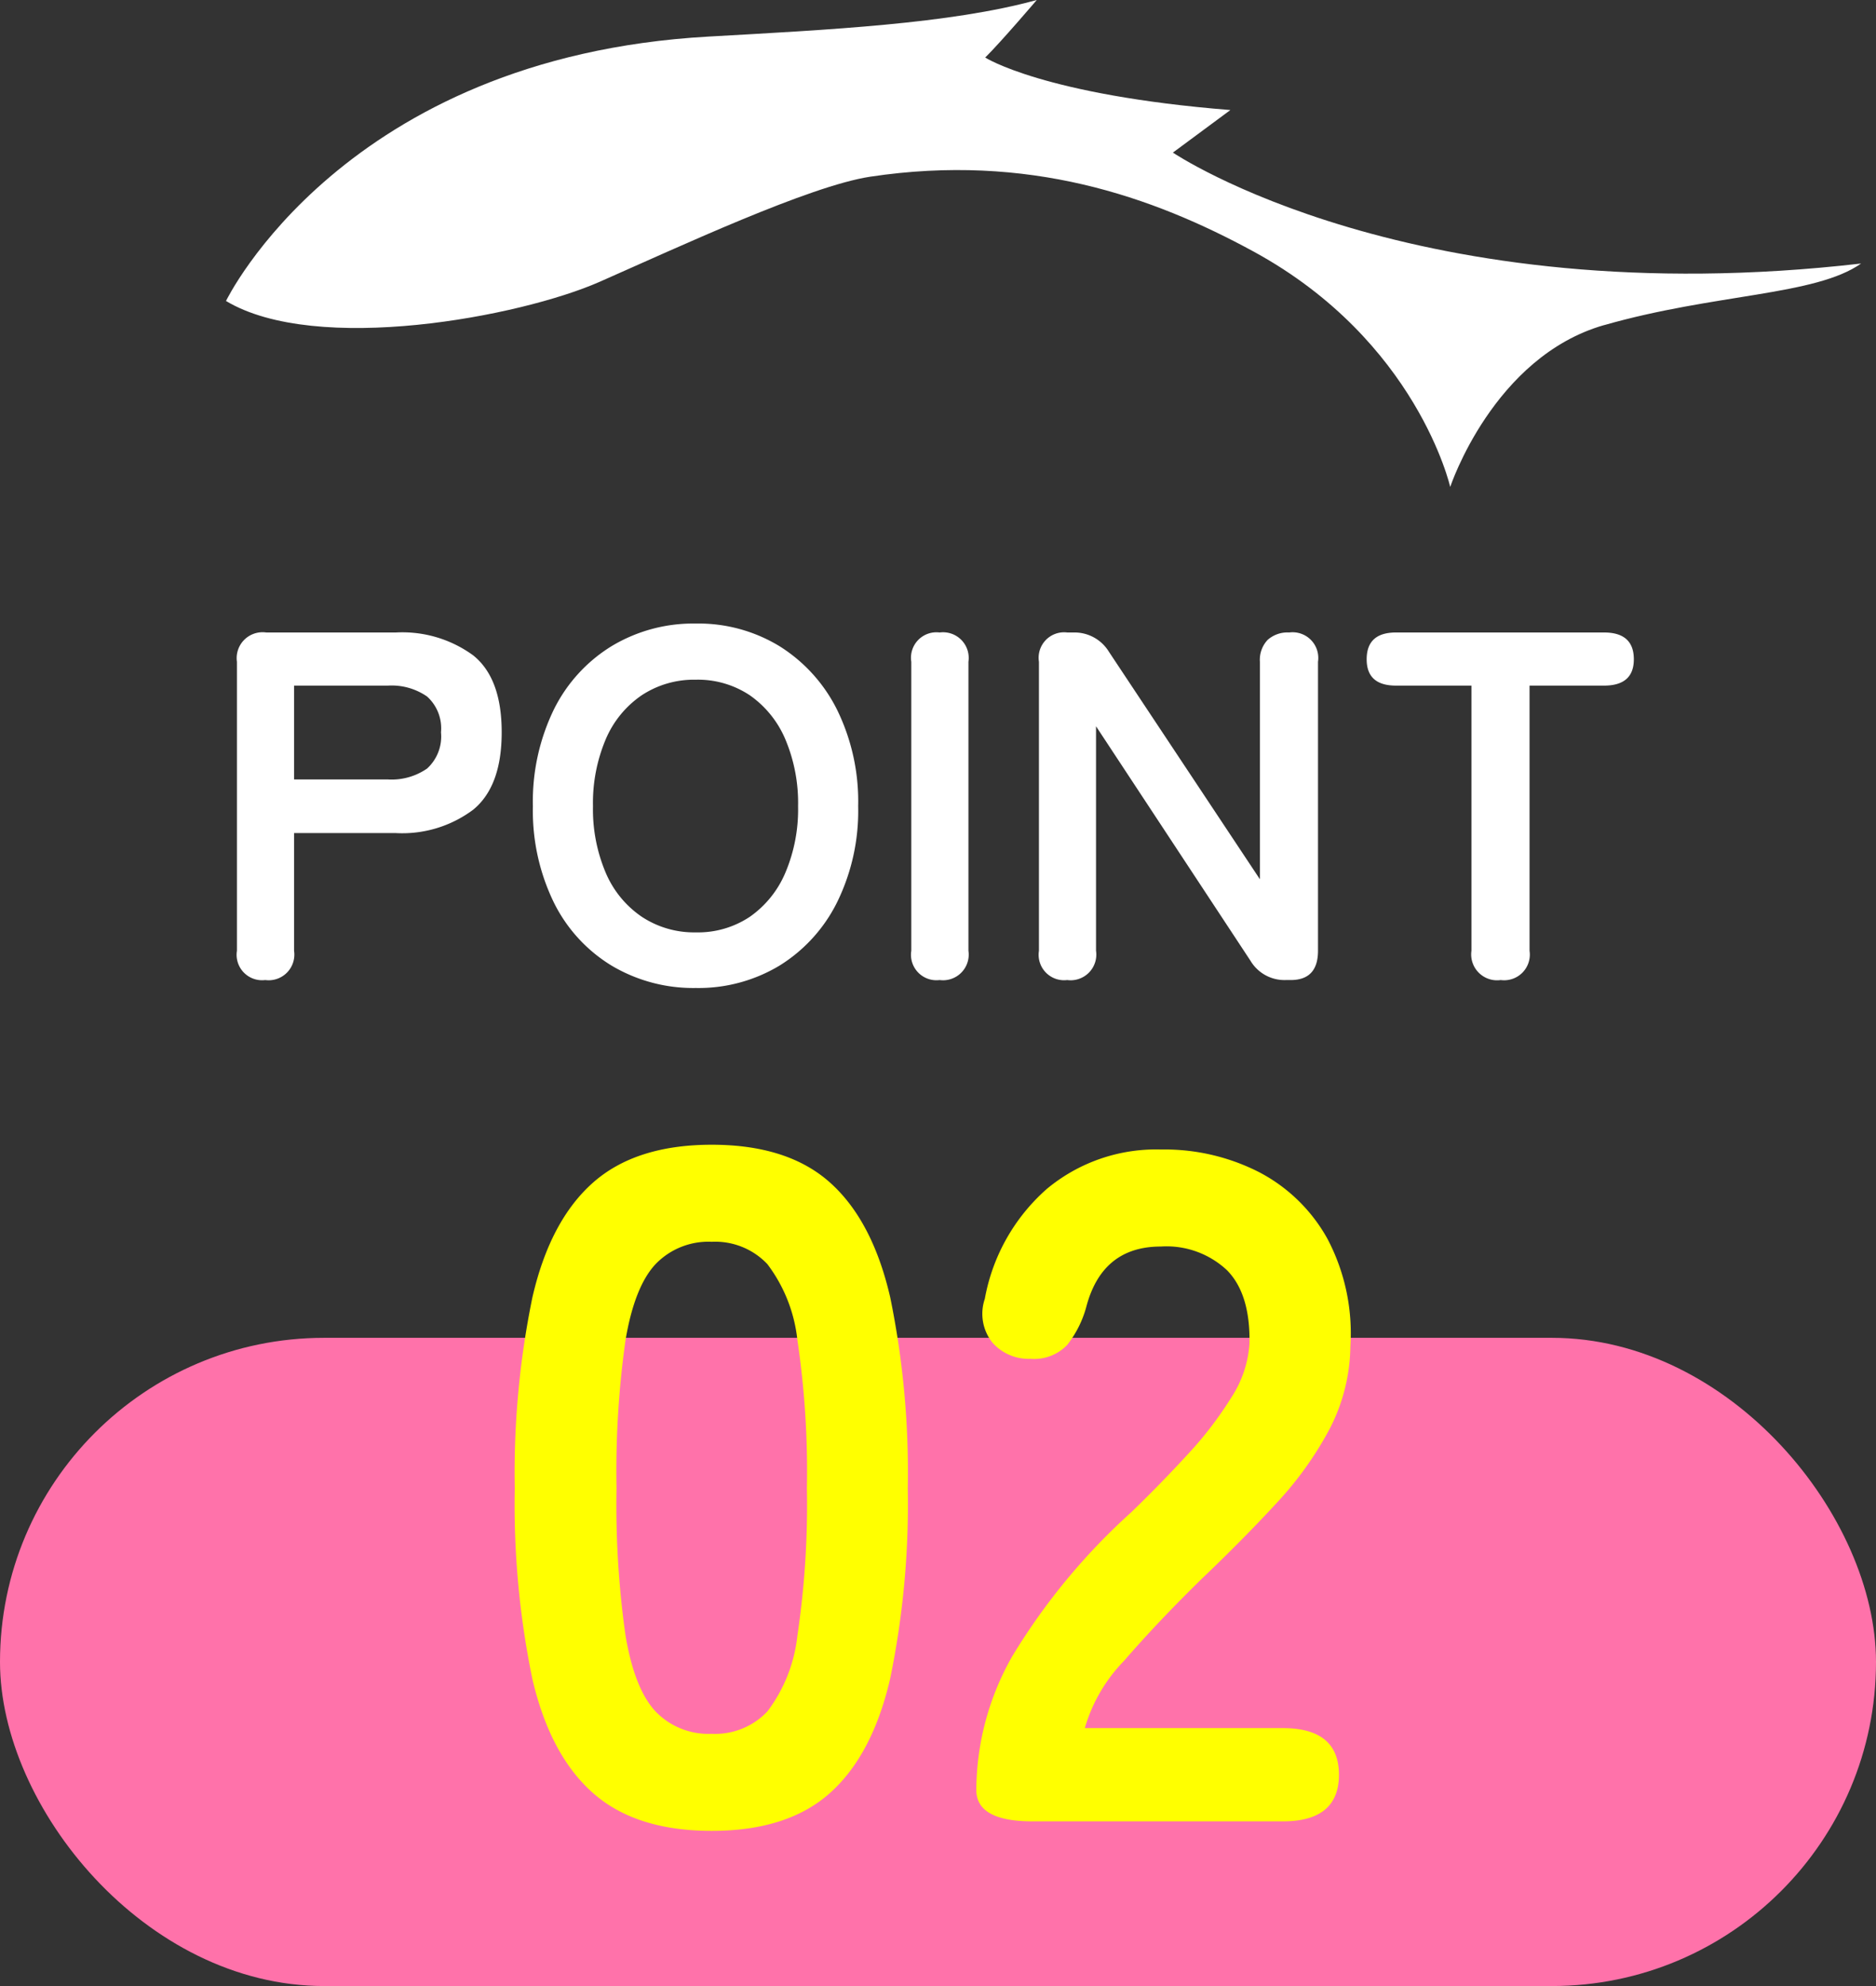
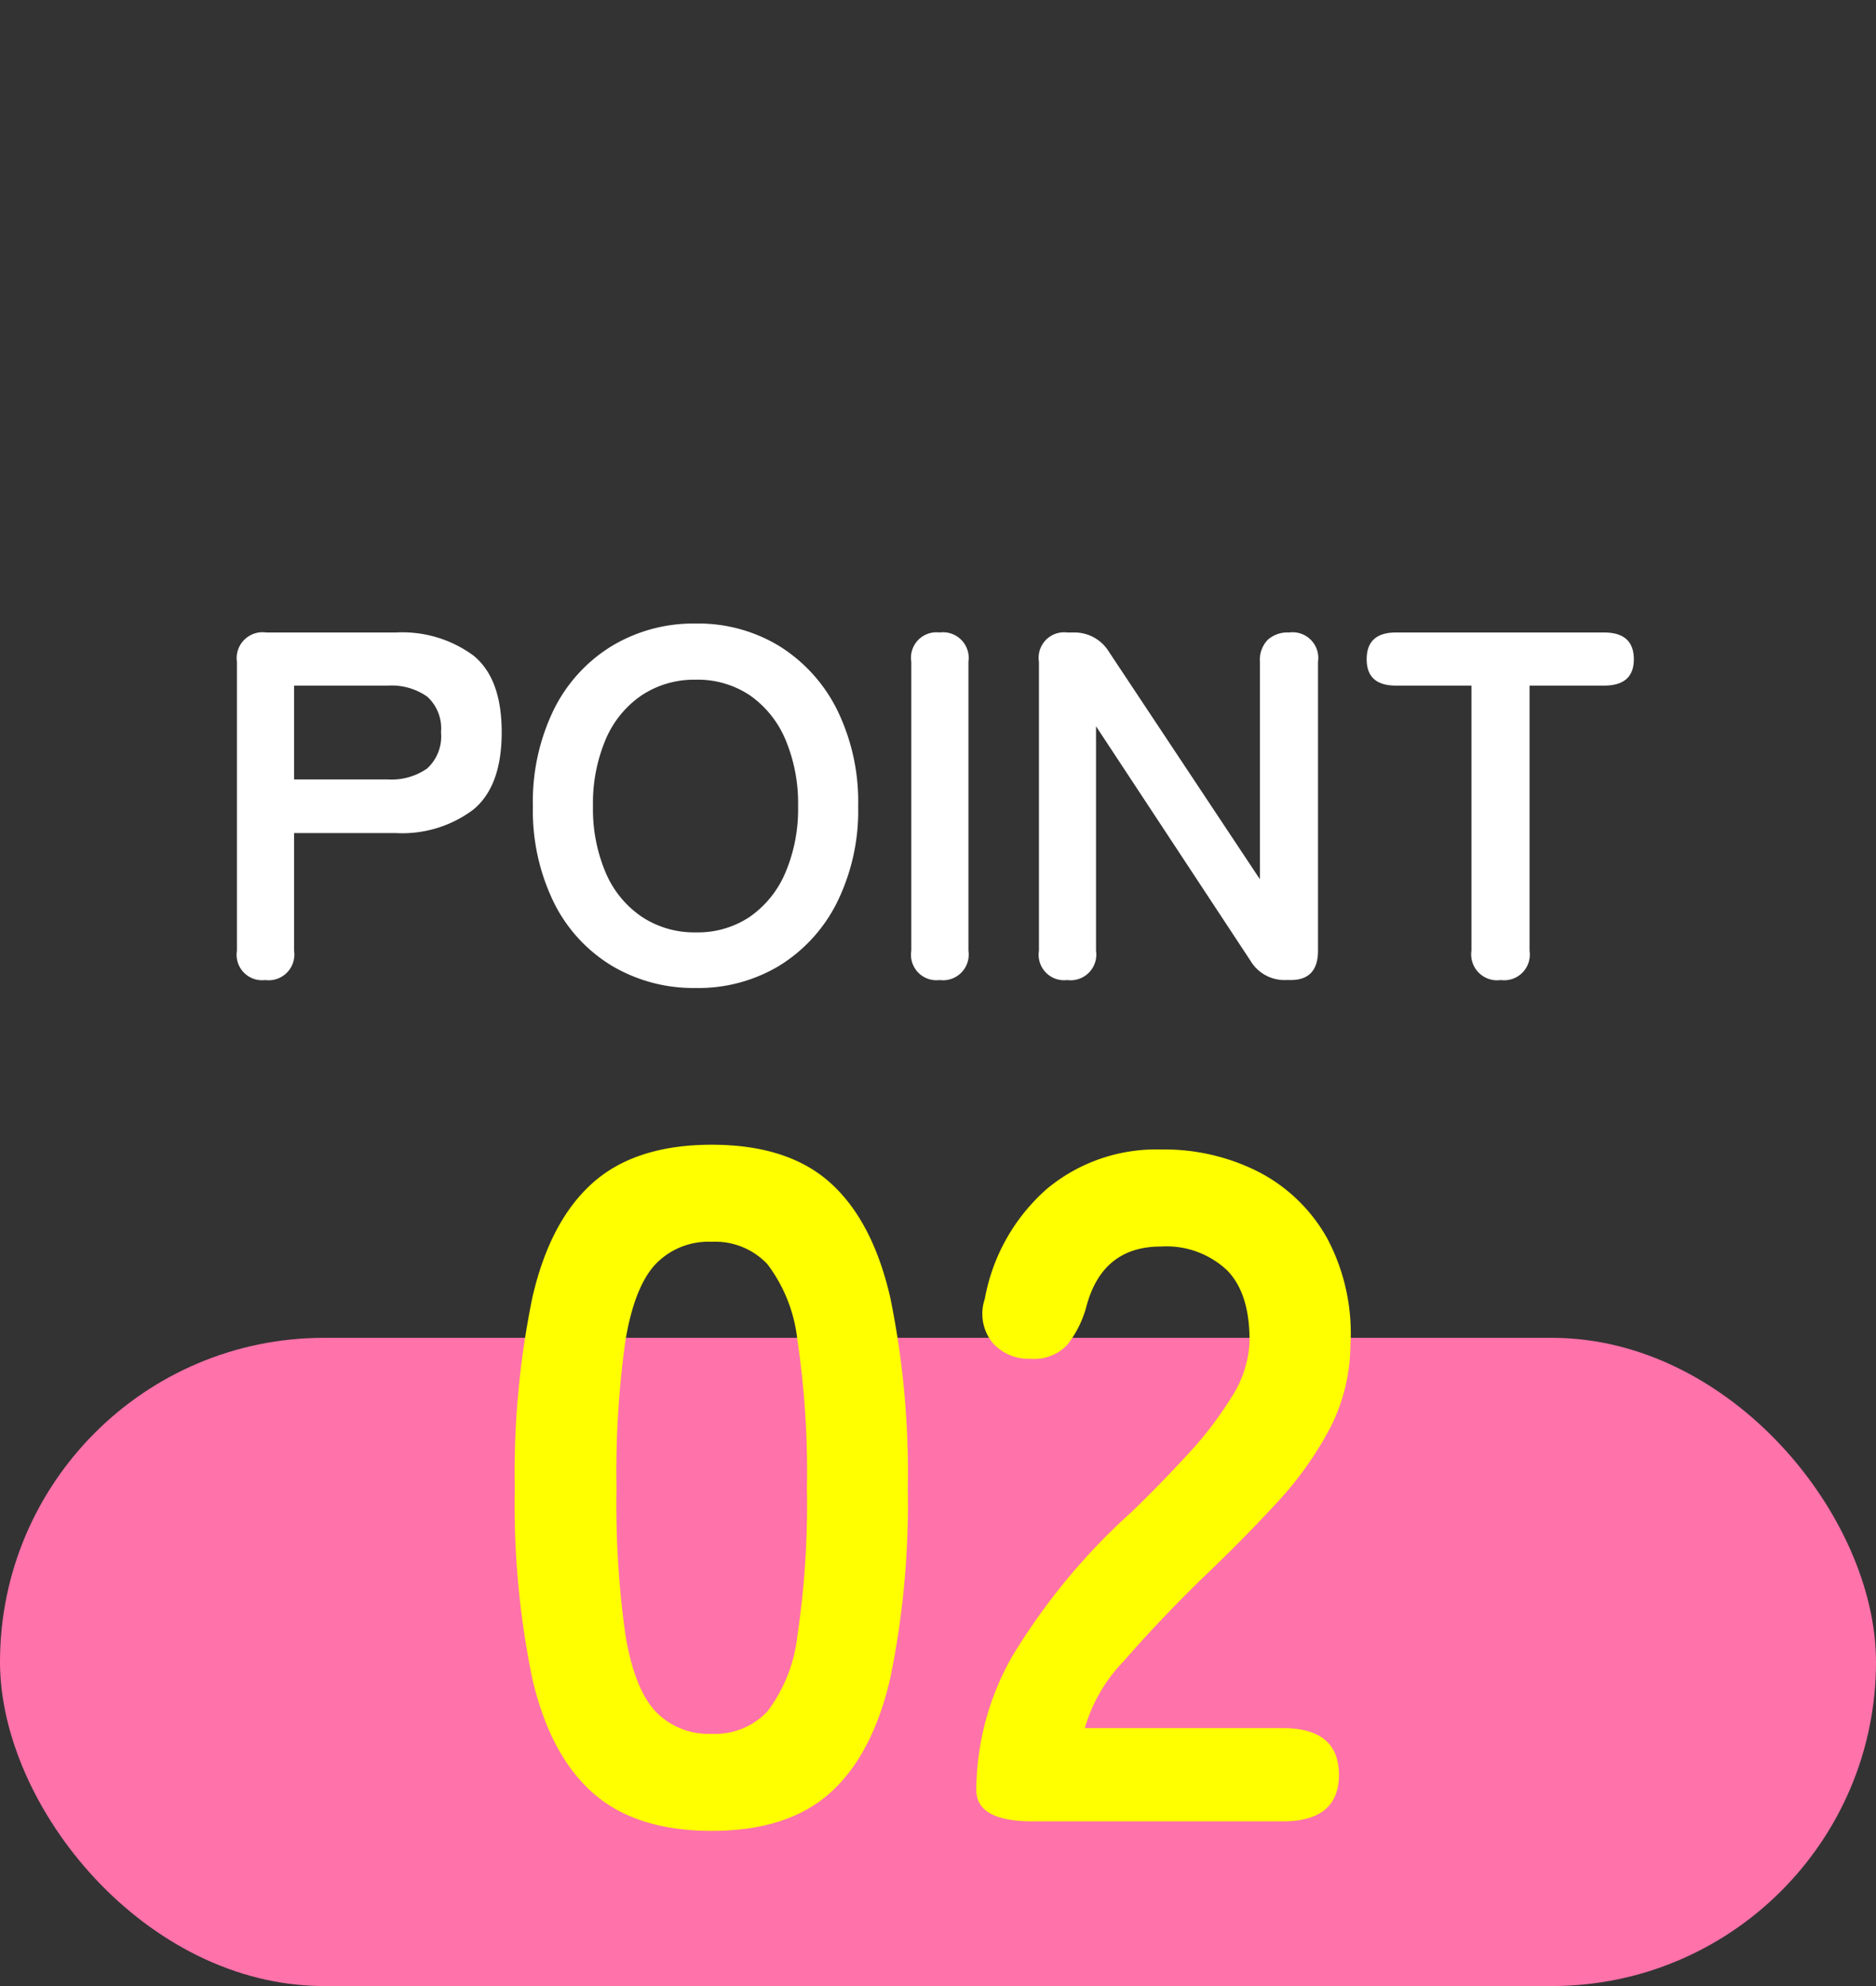
<svg xmlns="http://www.w3.org/2000/svg" width="136" height="144" viewBox="0 0 136 144">
  <rect x="0" y="0" width="136" height="144" fill="#333333" stroke="none" />
  <g transform="translate(-4762 -2235)">
    <g transform="translate(3934.051 262.076)">
-       <path d="M148.012,23.57c-8.046,2.3-11.163,11.737-11.163,11.737s-2.392-10.581-14.22-17.048c-7.386-4.033-16.384-7.167-27.828-5.446-4.417.672-13.852,5.083-19.613,7.621S54.656,25.755,48.1,21.824c0,0,8.5-17.675,34.968-19.17,8.7-.492,17.555-.926,23.809-2.654,0,0-2.574,3.023-3.739,4.173,0,0,4.225,2.722,17.774,3.807l-4.167,3.085s17.407,11.787,49.892,8.043c-3.327,2.34-10.579,2.166-18.628,4.467" transform="translate(796.233 1972.923)" fill="#fff" />
-     </g>
+       </g>
    <rect width="136" height="47" rx="23.5" transform="translate(4762 2332)" fill="#ff72aa" />
    <path d="M-15.422,61.69q-5.52,0-8.625-2.76t-4.382-8.28A62.589,62.589,0,0,1-29.7,36.85a63.071,63.071,0,0,1,1.277-13.834q1.276-5.555,4.382-8.315t8.625-2.76q5.52,0,8.59,2.76t4.347,8.315A63.071,63.071,0,0,1-1.208,36.85a62.589,62.589,0,0,1-1.277,13.8q-1.277,5.52-4.347,8.28T-15.422,61.69Zm0-7.038a5.2,5.2,0,0,0,4.036-1.622,11.079,11.079,0,0,0,2.174-5.486,64.2,64.2,0,0,0,.69-10.695,64.745,64.745,0,0,0-.69-10.764A11.079,11.079,0,0,0-11.385,20.6a5.2,5.2,0,0,0-4.036-1.622A5.31,5.31,0,0,0-19.493,20.6q-1.518,1.622-2.174,5.486a68.1,68.1,0,0,0-.656,10.764,67.518,67.518,0,0,0,.656,10.695q.655,3.864,2.174,5.486A5.31,5.31,0,0,0-15.422,54.652ZM7.831,61Q3.76,61,3.76,58.723a19.765,19.765,0,0,1,2.587-9.66,46.278,46.278,0,0,1,8.66-10.488q2.139-2.07,4.071-4.175a26.92,26.92,0,0,0,3.174-4.14,8.1,8.1,0,0,0,1.311-3.9q.069-3.588-1.622-5.313a6.41,6.41,0,0,0-4.8-1.725q-4.209,0-5.382,4.278a7.731,7.731,0,0,1-1.415,2.863,3.32,3.32,0,0,1-2.656,1,3.5,3.5,0,0,1-2.76-1.173,3.353,3.353,0,0,1-.552-3.174A13.916,13.916,0,0,1,8.866,15.15a12.376,12.376,0,0,1,8.28-2.863,15.074,15.074,0,0,1,7.142,1.656,12.017,12.017,0,0,1,4.934,4.83,14.717,14.717,0,0,1,1.656,7.8,13.344,13.344,0,0,1-1.518,6,25.3,25.3,0,0,1-3.83,5.347q-2.38,2.588-5.417,5.486-3.174,3.105-5.623,5.934a11.637,11.637,0,0,0-2.864,4.9H25.978q4.071,0,4.071,3.381T25.978,61Z" transform="translate(4829.017 2306.059)" fill="#ff0" />
    <path d="M-47.79,0a1.846,1.846,0,0,1-2.052-2.124V-23.076A1.877,1.877,0,0,1-47.718-25.2h9.4a8.713,8.713,0,0,1,5.6,1.656q2.07,1.656,2.07,5.58t-2.07,5.616a8.584,8.584,0,0,1-5.6,1.692H-45.7v8.532A1.862,1.862,0,0,1-47.79,0ZM-45.7-14.544h6.8a4.506,4.506,0,0,0,2.844-.792,3.145,3.145,0,0,0,1.008-2.628,3.1,3.1,0,0,0-1.008-2.592,4.506,4.506,0,0,0-2.844-.792h-6.8ZM-16.578.576a11.568,11.568,0,0,1-6.1-1.62,11.112,11.112,0,0,1-4.194-4.59A15.165,15.165,0,0,1-28.386-12.6a15.25,15.25,0,0,1,1.512-7A11.235,11.235,0,0,1-22.68-24.21a11.471,11.471,0,0,1,6.1-1.638,11.286,11.286,0,0,1,6.066,1.638A11.444,11.444,0,0,1-6.336-19.6a15.1,15.1,0,0,1,1.53,7,15.016,15.016,0,0,1-1.53,6.966,11.316,11.316,0,0,1-4.176,4.59A11.381,11.381,0,0,1-16.578.576Zm0-4.032A6.774,6.774,0,0,0-12.654-4.59a7.409,7.409,0,0,0,2.574-3.2A11.76,11.76,0,0,0-9.162-12.6a11.857,11.857,0,0,0-.918-4.842,7.409,7.409,0,0,0-2.574-3.2,6.774,6.774,0,0,0-3.924-1.134A6.882,6.882,0,0,0-20.5-20.646a7.311,7.311,0,0,0-2.61,3.2A11.857,11.857,0,0,0-24.03-12.6a11.76,11.76,0,0,0,.918,4.806,7.311,7.311,0,0,0,2.61,3.2A6.882,6.882,0,0,0-16.578-3.456ZM1.1,0A1.846,1.846,0,0,1-.954-2.124V-23.076A1.846,1.846,0,0,1,1.1-25.2a1.862,1.862,0,0,1,2.088,2.124V-2.124A1.862,1.862,0,0,1,1.1,0ZM10.35,0A1.846,1.846,0,0,1,8.3-2.124V-23.076A1.846,1.846,0,0,1,10.35-25.2h.468a2.921,2.921,0,0,1,2.556,1.4L24.318-7.308V-23.076a2.106,2.106,0,0,1,.558-1.584,2.159,2.159,0,0,1,1.566-.54,1.862,1.862,0,0,1,2.088,2.124V-2.124Q28.53,0,26.55,0h-.36a2.866,2.866,0,0,1-2.556-1.4L12.438-18.4V-2.124A1.862,1.862,0,0,1,10.35,0ZM41.778,0a1.877,1.877,0,0,1-2.124-2.124V-21.348H34.182q-2.124,0-2.124-1.908,0-1.944,2.124-1.944H49.266q2.16,0,2.16,1.944,0,1.908-2.16,1.908h-5.4V-2.124A1.862,1.862,0,0,1,41.778,0Z" transform="translate(4829.018 2306.059)" fill="#fff" />
  </g>
</svg>